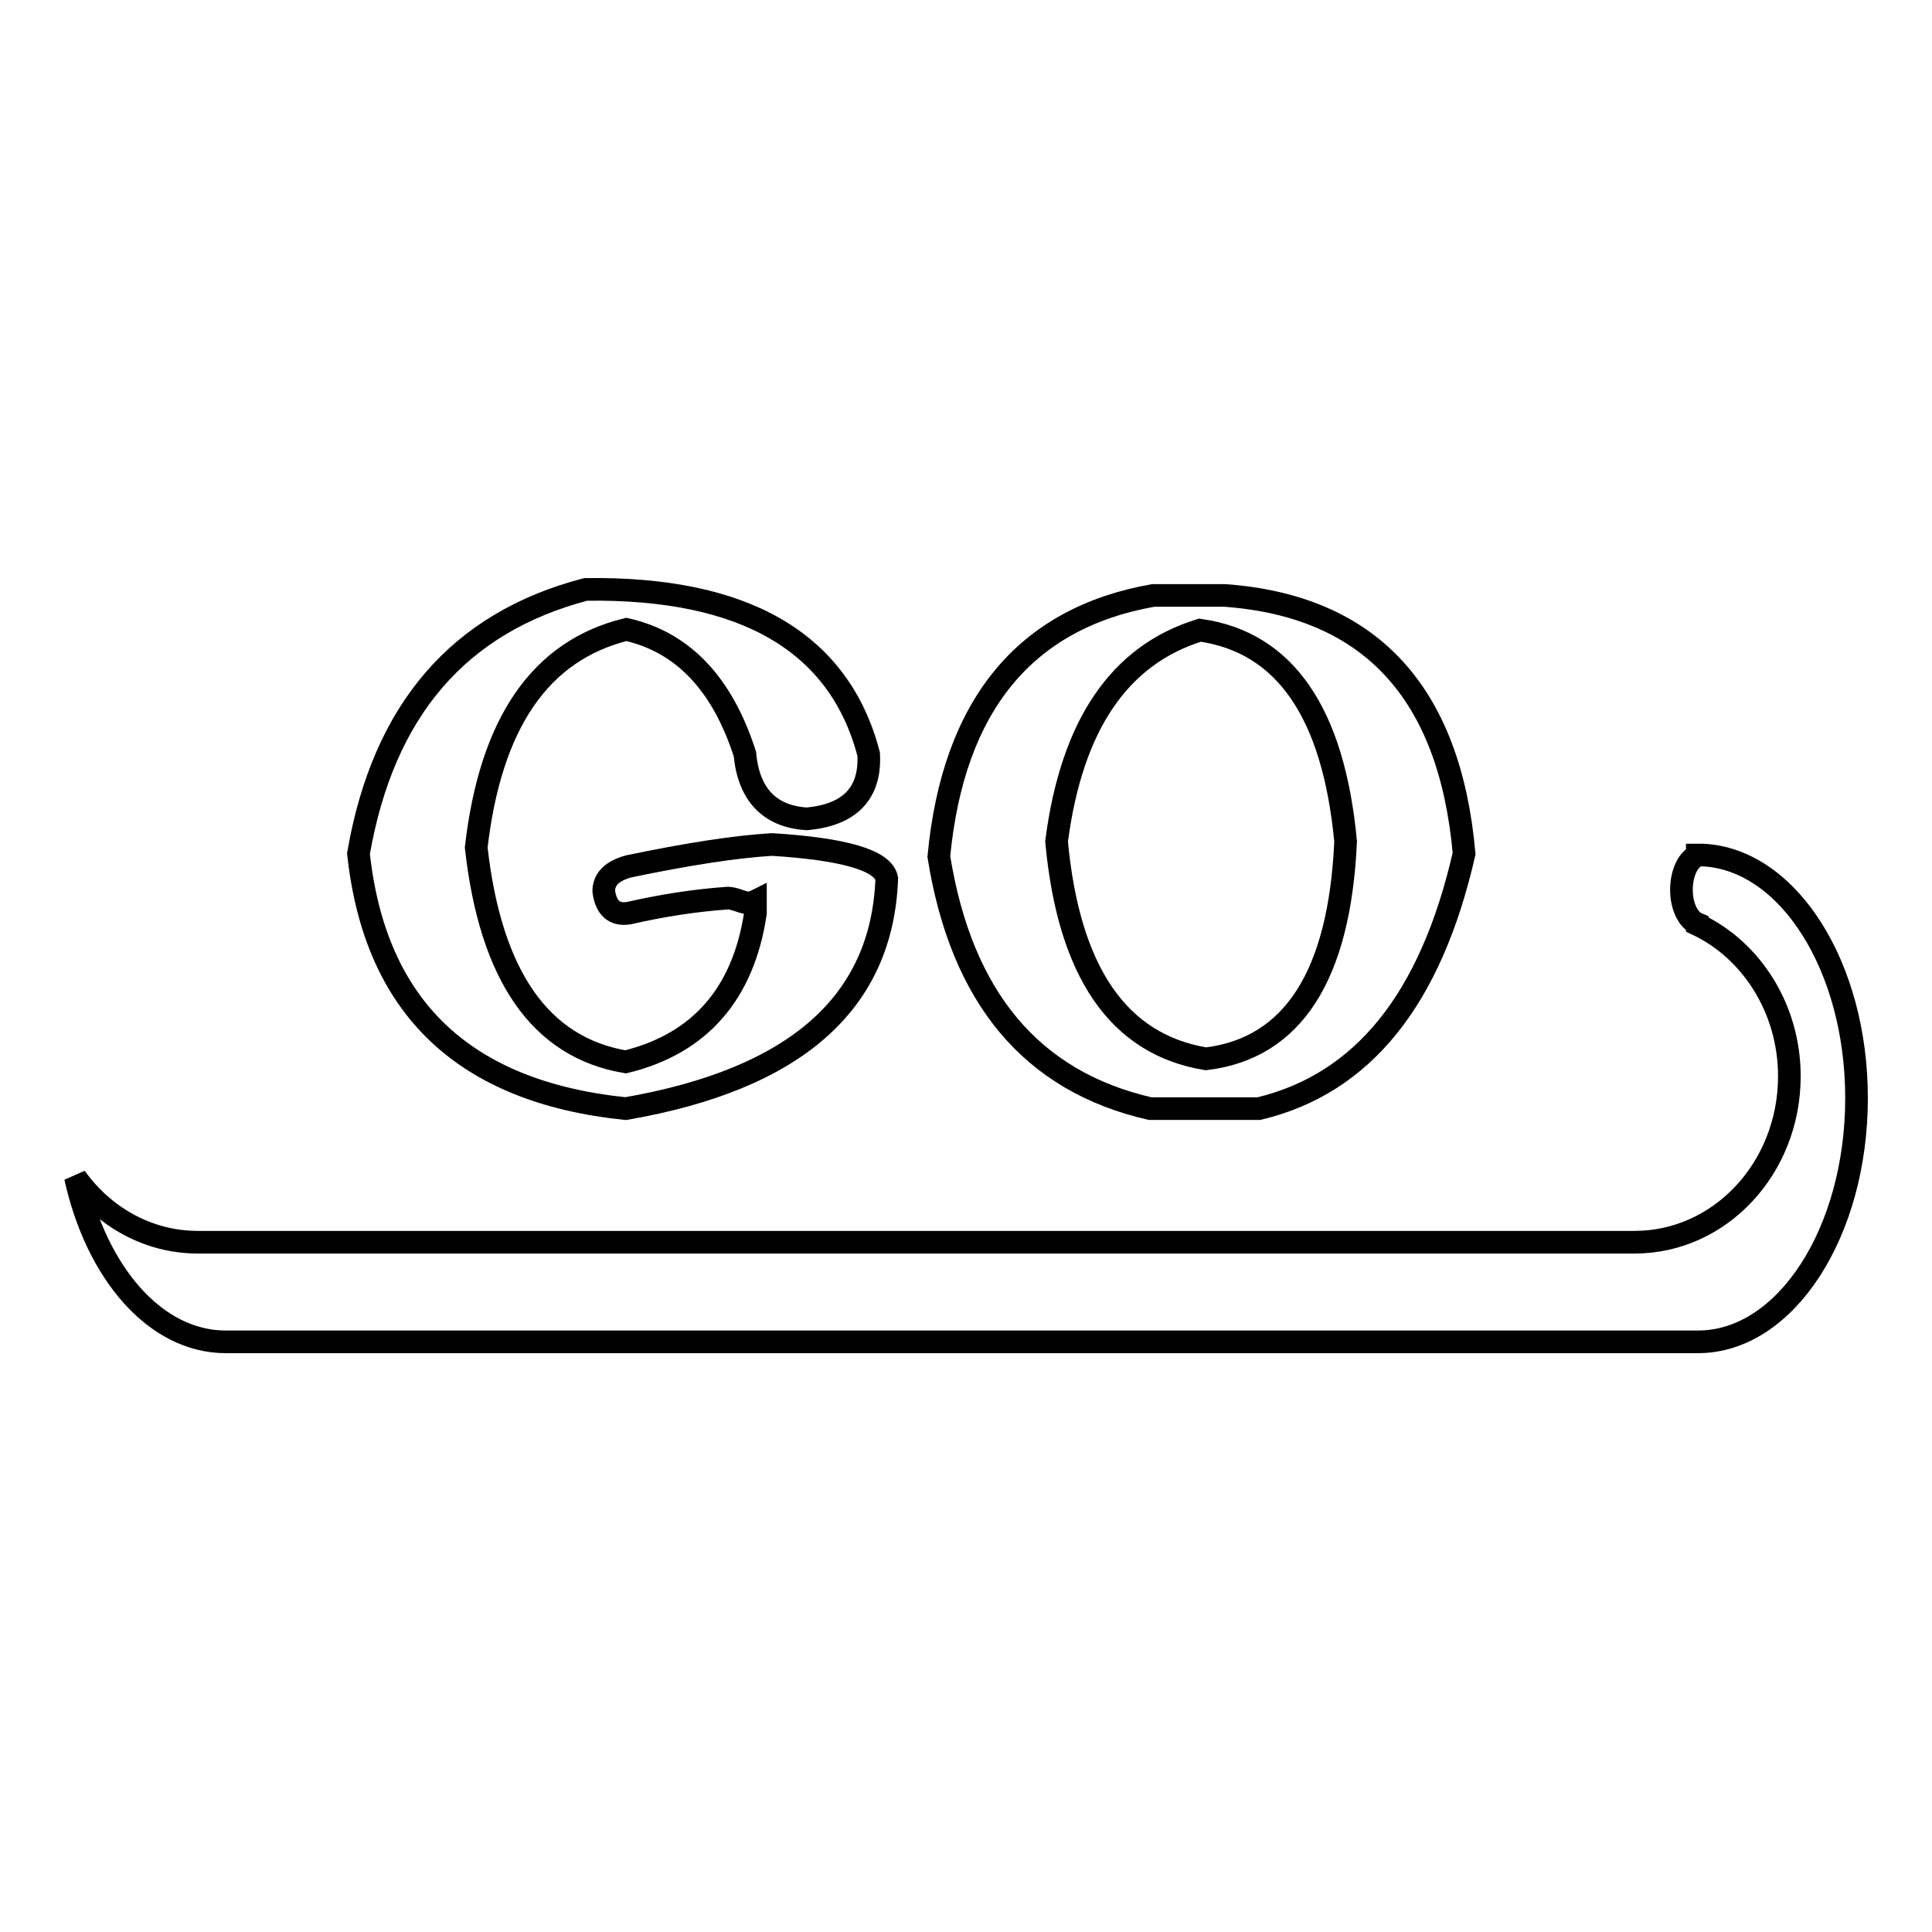
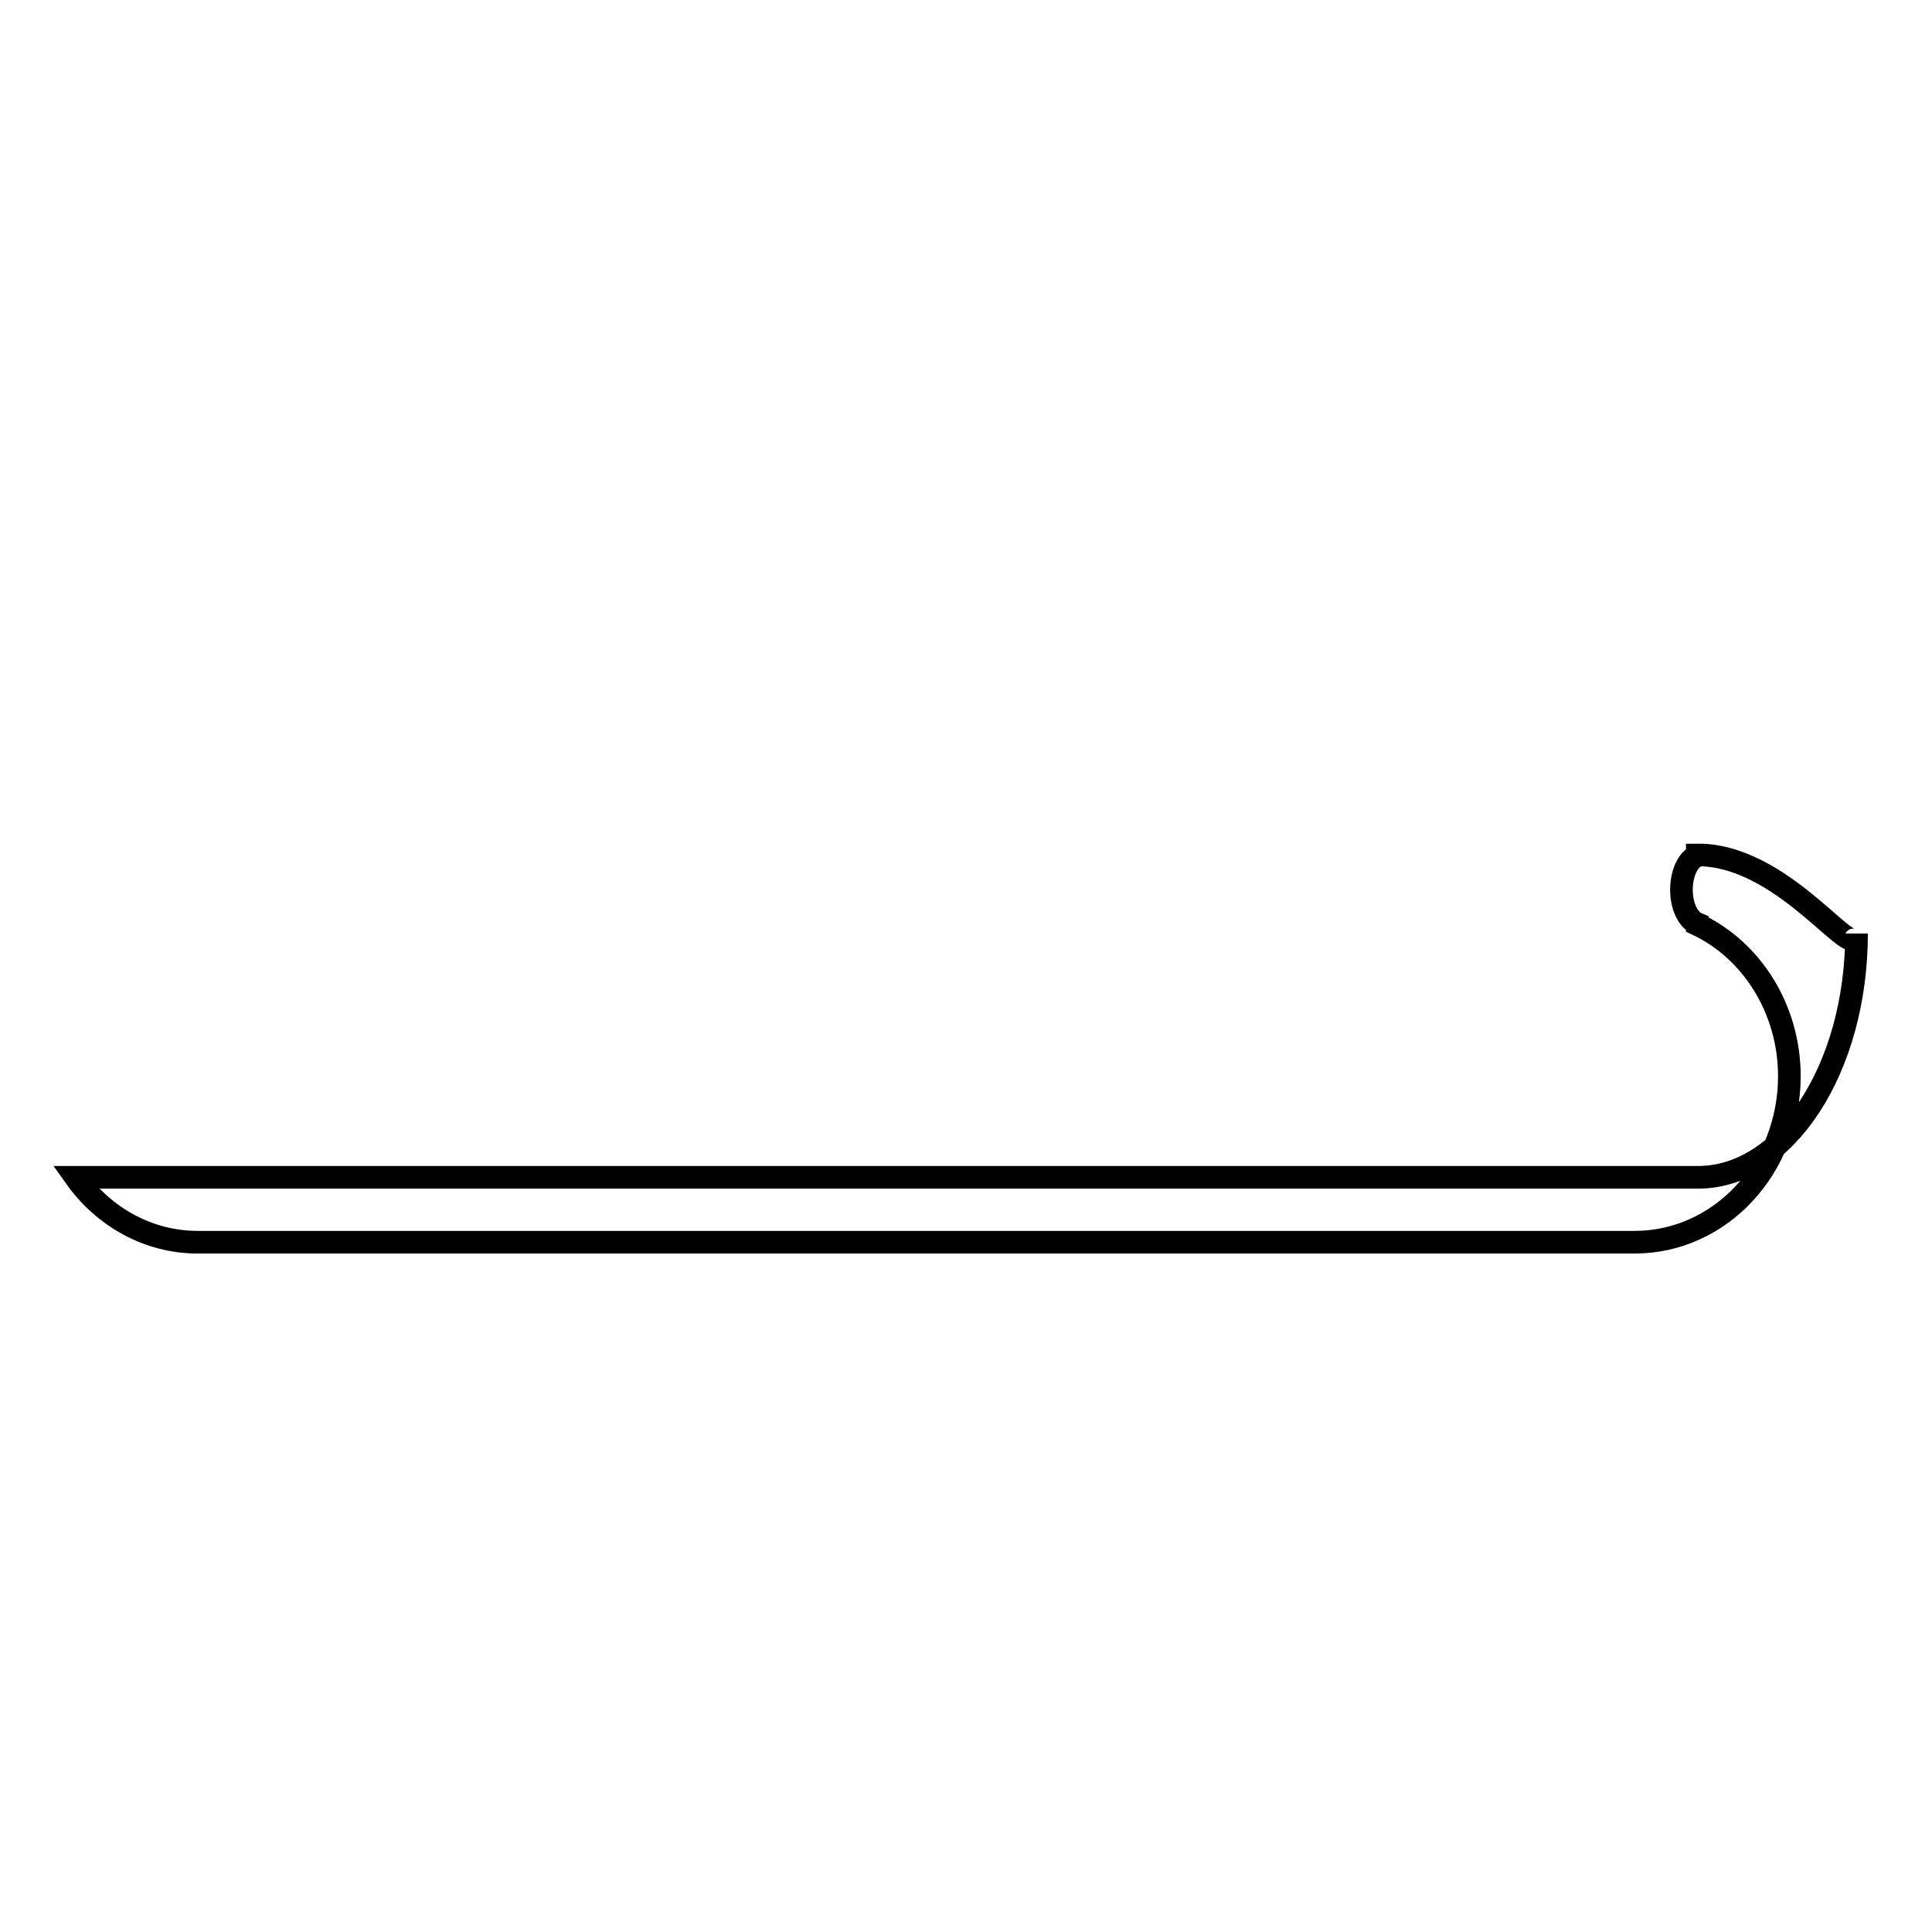
<svg xmlns="http://www.w3.org/2000/svg" version="1.1" x="0px" y="0px" viewBox="0 0 256 256" enable-background="new 0 0 256 256" xml:space="preserve">
  <g>
    <g>
-       <path stroke-width="3" fill-opacity="0" stroke="#000000" d="M225.7,113.3c-0.1,0-0.2,0-0.3,0c0,0-0.1,0-0.1,0c-0.1,0-0.1,0-0.2,0h-0.2v0.1c-1.2,0.4-2.1,2.3-2.1,4.5c0,2.2,0.9,4,2.1,4.5v0.1c7.2,3.4,12.2,11.2,12.2,20.1c0,12.2-9.2,22-20.5,22H26.2c-6.6,0-12.5-3.4-16.2-8.6c2.8,12.7,10.6,21.8,19.9,21.8H225c11.6,0,21-14.5,21-32.3C246,128.1,237,113.9,225.7,113.3z" />
-       <path stroke-width="3" fill-opacity="0" stroke="#000000" d="M100.1,121v-1.6c-0.6,0.3-1.2,0.3-2,0c-0.8-0.3-1.4-0.4-1.6-0.4c-4.4,0.3-8.8,1-13.2,2c-1.9,0.3-3-0.7-3.3-2.9c0-1.6,1.1-2.7,3.3-3.3c7.7-1.6,14-2.6,19-2.9c9.6,0.6,14.7,2.1,15.2,4.5c-0.6,16.5-12.1,26.6-34.6,30.5c-21.4-2.2-33.2-13.4-35.4-33.8c3.3-19,13.3-30.6,30.1-35c21.1-0.3,33.6,7,37.5,21.8c0.3,5.2-2.5,8.1-8.2,8.6c-4.9-0.3-7.7-3.2-8.2-8.6c-3-9.3-8.2-14.8-15.7-16.5C71.6,86.2,65,95.8,63.1,112.3c1.9,17,8.5,26.5,19.8,28.4C92.7,138.3,98.5,131.7,100.1,121z" />
-       <path stroke-width="3" fill-opacity="0" stroke="#000000" d="M166.8,146.9h-14.4c-15.7-3.6-25-14.7-28-33.4c1.9-20,11.4-31.6,28.4-34.6h9.5c19.2,1.4,29.8,12.8,31.7,34.2C189.6,132.4,180.6,143.6,166.8,146.9z M159,83.5c-10.7,3.3-17,12.6-19,28c1.6,17.3,8.2,26.9,19.8,28.8c11.5-1.4,17.7-11,18.5-28.8C176.7,94.5,170.3,85.1,159,83.5z" />
+       <path stroke-width="3" fill-opacity="0" stroke="#000000" d="M225.7,113.3c-0.1,0-0.2,0-0.3,0c0,0-0.1,0-0.1,0c-0.1,0-0.1,0-0.2,0h-0.2v0.1c-1.2,0.4-2.1,2.3-2.1,4.5c0,2.2,0.9,4,2.1,4.5v0.1c7.2,3.4,12.2,11.2,12.2,20.1c0,12.2-9.2,22-20.5,22H26.2c-6.6,0-12.5-3.4-16.2-8.6H225c11.6,0,21-14.5,21-32.3C246,128.1,237,113.9,225.7,113.3z" />
    </g>
  </g>
</svg>